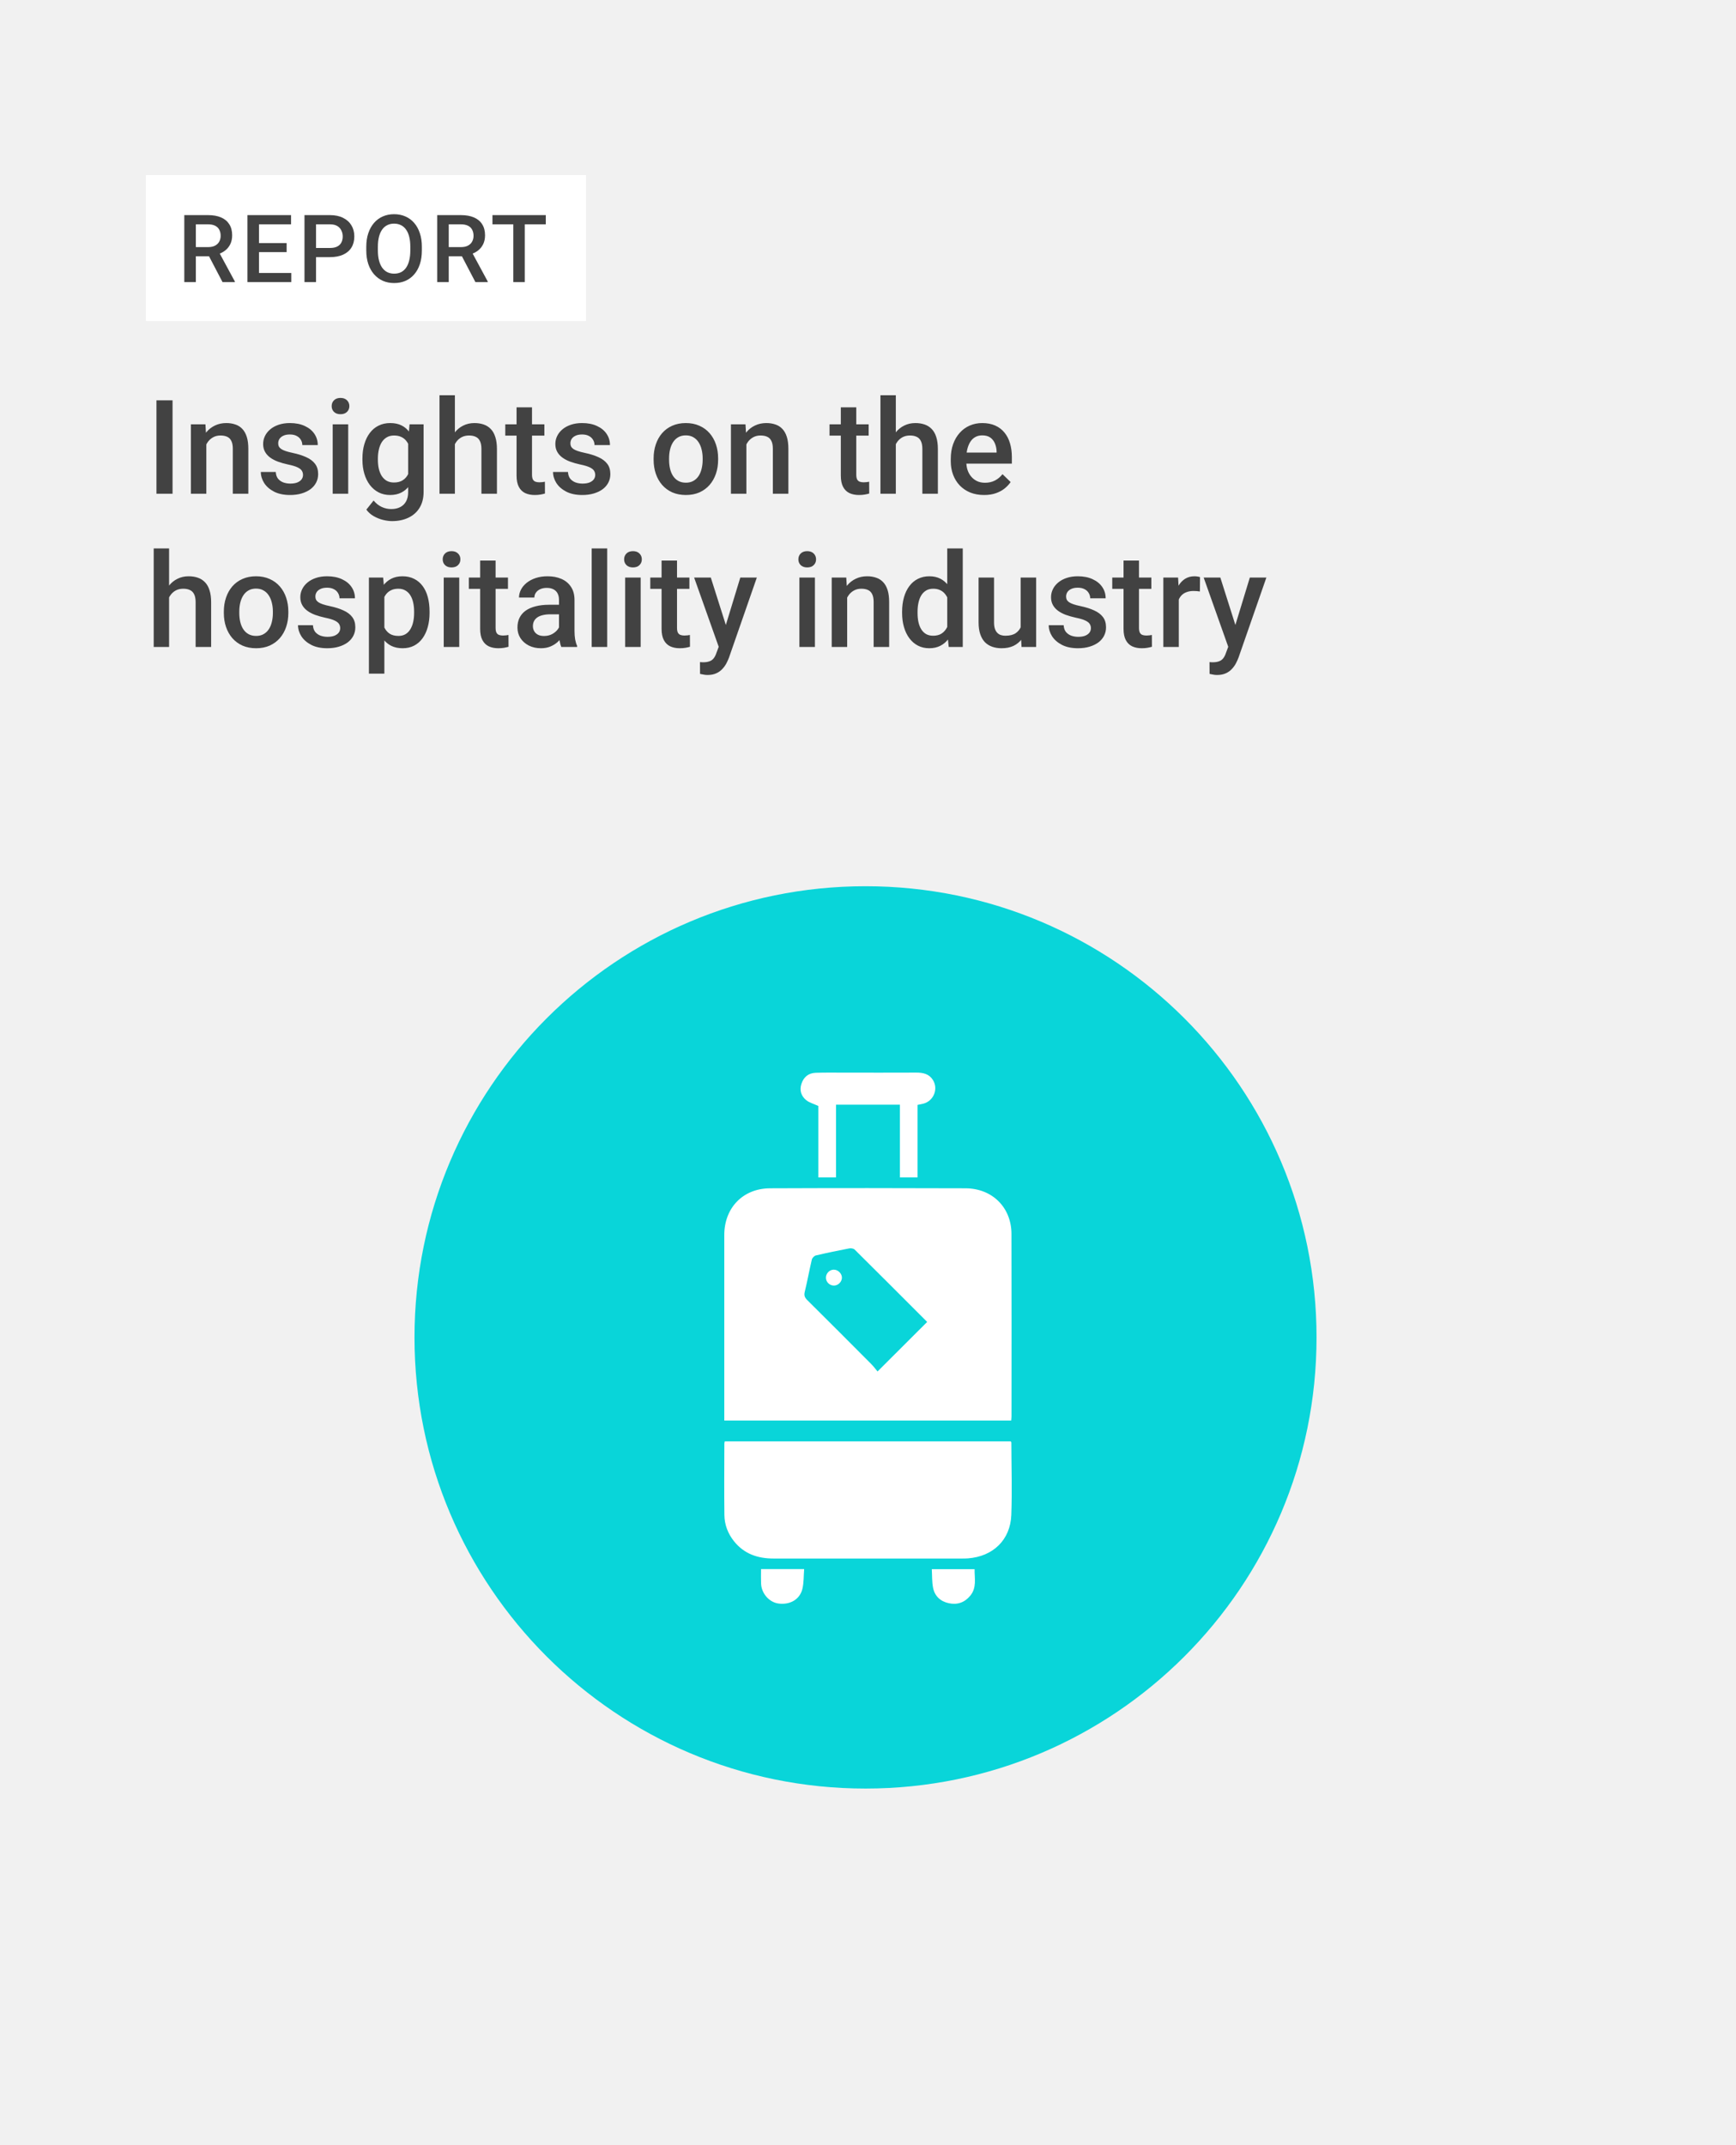
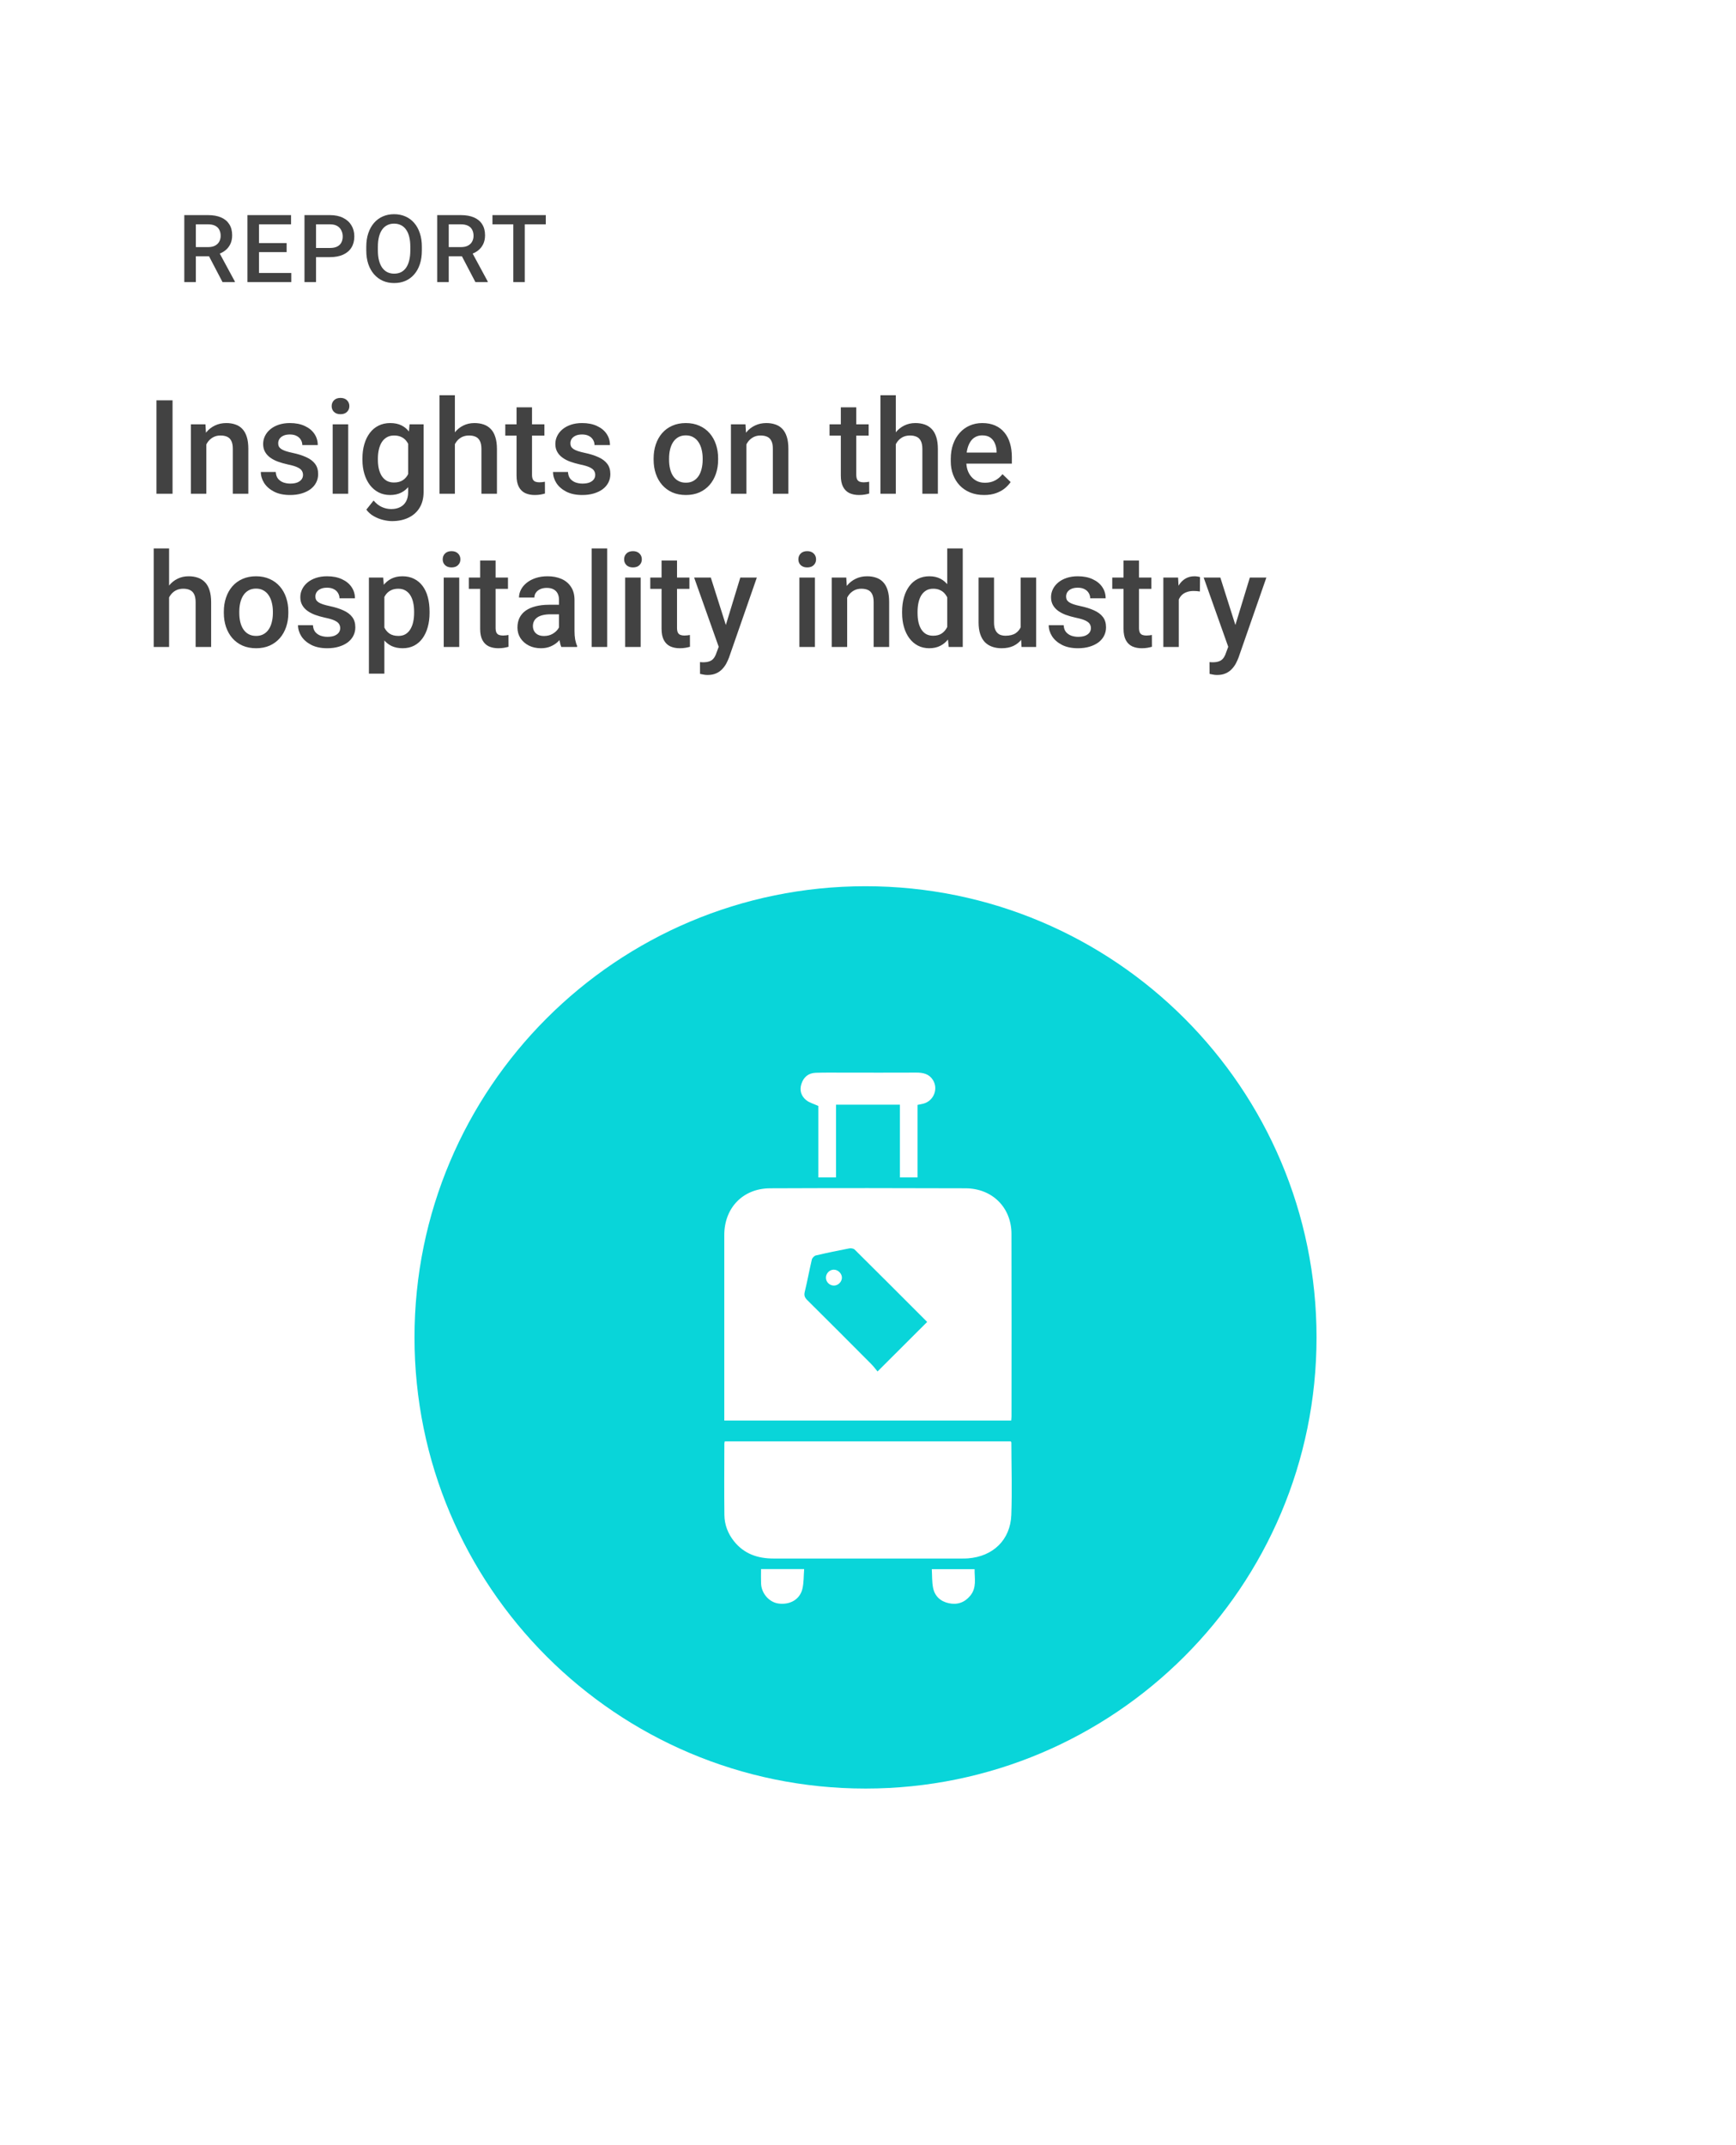
<svg xmlns="http://www.w3.org/2000/svg" width="714" height="882" viewBox="0 0 714 882" fill="none">
-   <rect width="714" height="882" fill="#F1F1F1" />
  <path d="M355.98 735.38C458.429 735.38 541.48 652.329 541.48 549.88C541.48 447.431 458.429 364.38 355.98 364.38C253.531 364.38 170.48 447.431 170.48 549.88C170.48 652.329 253.531 735.38 355.98 735.38Z" fill="#09D5D9" />
-   <rect x="60" y="72" width="181" height="60" fill="white" />
  <path d="M75.801 88.444H85.548C87.642 88.444 89.428 88.76 90.904 89.39C92.38 90.021 93.509 90.955 94.291 92.191C95.086 93.415 95.484 94.929 95.484 96.734C95.484 98.109 95.231 99.32 94.727 100.367C94.222 101.415 93.509 102.298 92.588 103.017C91.667 103.723 90.569 104.272 89.295 104.663L87.857 105.364H79.094L79.056 101.597H85.624C86.759 101.597 87.705 101.396 88.462 100.992C89.219 100.588 89.787 100.039 90.166 99.345C90.557 98.639 90.752 97.844 90.752 96.961C90.752 96.002 90.563 95.169 90.185 94.463C89.819 93.743 89.251 93.194 88.481 92.816C87.712 92.425 86.734 92.229 85.548 92.229H80.551V116H75.801V88.444ZM91.528 116L85.056 103.623L90.033 103.604L96.6 115.754V116H91.528ZM119.802 112.234V116H105.172V112.234H119.802ZM106.516 88.444V116H101.766V88.444H106.516ZM117.89 99.951V103.66H105.172V99.951H117.89ZM119.707 88.444V92.229H105.172V88.444H119.707ZM135.698 105.723H128.525V101.957H135.698C136.947 101.957 137.957 101.755 138.726 101.351C139.496 100.948 140.057 100.393 140.411 99.686C140.777 98.967 140.959 98.147 140.959 97.226C140.959 96.355 140.777 95.541 140.411 94.784C140.057 94.015 139.496 93.396 138.726 92.93C137.957 92.463 136.947 92.229 135.698 92.229H129.982V116H125.232V88.444H135.698C137.83 88.444 139.641 88.823 141.13 89.58C142.631 90.324 143.773 91.359 144.555 92.683C145.338 93.996 145.729 95.497 145.729 97.188C145.729 98.967 145.338 100.493 144.555 101.768C143.773 103.042 142.631 104.02 141.13 104.701C139.641 105.383 137.83 105.723 135.698 105.723ZM173.51 101.465V102.979C173.51 105.061 173.239 106.928 172.696 108.581C172.154 110.234 171.378 111.641 170.369 112.802C169.372 113.962 168.173 114.852 166.773 115.47C165.372 116.076 163.82 116.379 162.117 116.379C160.426 116.379 158.881 116.076 157.48 115.47C156.092 114.852 154.887 113.962 153.865 112.802C152.843 111.641 152.048 110.234 151.481 108.581C150.926 106.928 150.648 105.061 150.648 102.979V101.465C150.648 99.383 150.926 97.522 151.481 95.882C152.036 94.229 152.818 92.822 153.827 91.661C154.849 90.488 156.054 89.599 157.442 88.993C158.843 88.375 160.388 88.066 162.079 88.066C163.782 88.066 165.334 88.375 166.735 88.993C168.135 89.599 169.34 90.488 170.35 91.661C171.359 92.822 172.135 94.229 172.678 95.882C173.233 97.522 173.51 99.383 173.51 101.465ZM168.76 102.979V101.427C168.76 99.888 168.609 98.531 168.306 97.358C168.015 96.172 167.58 95.182 167 94.387C166.432 93.579 165.732 92.974 164.899 92.57C164.066 92.153 163.126 91.945 162.079 91.945C161.032 91.945 160.098 92.153 159.278 92.57C158.458 92.974 157.758 93.579 157.177 94.387C156.61 95.182 156.174 96.172 155.871 97.358C155.569 98.531 155.417 99.888 155.417 101.427V102.979C155.417 104.518 155.569 105.881 155.871 107.067C156.174 108.253 156.616 109.256 157.196 110.076C157.789 110.884 158.496 111.496 159.316 111.912C160.136 112.316 161.07 112.518 162.117 112.518C163.177 112.518 164.117 112.316 164.937 111.912C165.757 111.496 166.451 110.884 167.019 110.076C167.587 109.256 168.015 108.253 168.306 107.067C168.609 105.881 168.76 104.518 168.76 102.979ZM179.811 88.444H189.558C191.652 88.444 193.438 88.76 194.914 89.39C196.39 90.021 197.519 90.955 198.302 92.191C199.096 93.415 199.494 94.929 199.494 96.734C199.494 98.109 199.242 99.32 198.737 100.367C198.232 101.415 197.519 102.298 196.598 103.017C195.677 103.723 194.579 104.272 193.305 104.663L191.867 105.364H183.104L183.066 101.597H189.634C190.769 101.597 191.715 101.396 192.472 100.992C193.229 100.588 193.797 100.039 194.176 99.345C194.567 98.639 194.762 97.844 194.762 96.961C194.762 96.002 194.573 95.169 194.195 94.463C193.829 93.743 193.261 93.194 192.491 92.816C191.722 92.425 190.744 92.229 189.558 92.229H184.561V116H179.811V88.444ZM195.538 116L189.066 103.623L194.043 103.604L200.61 115.754V116H195.538ZM215.825 88.444V116H211.113V88.444H215.825ZM224.474 88.444V92.229H202.539V88.444H224.474Z" fill="#424242" />
  <path d="M70.969 164.609V203H64.351V164.609H70.969ZM84.864 180.562V203H78.51V174.471H84.495L84.864 180.562ZM83.731 187.681L81.674 187.654C81.691 185.633 81.973 183.778 82.518 182.091C83.08 180.403 83.853 178.953 84.838 177.74C85.84 176.527 87.035 175.596 88.424 174.945C89.812 174.277 91.359 173.943 93.064 173.943C94.436 173.943 95.675 174.137 96.782 174.523C97.907 174.893 98.865 175.499 99.656 176.343C100.465 177.187 101.08 178.285 101.502 179.639C101.924 180.975 102.135 182.618 102.135 184.569V203H95.754V184.543C95.754 183.172 95.552 182.091 95.147 181.3C94.761 180.491 94.189 179.92 93.434 179.586C92.695 179.234 91.772 179.059 90.665 179.059C89.575 179.059 88.6 179.287 87.738 179.744C86.877 180.201 86.147 180.825 85.55 181.616C84.97 182.407 84.522 183.321 84.205 184.358C83.889 185.396 83.731 186.503 83.731 187.681ZM124.626 195.274C124.626 194.642 124.468 194.07 124.151 193.561C123.835 193.033 123.229 192.559 122.332 192.137C121.453 191.715 120.152 191.328 118.43 190.977C116.918 190.643 115.529 190.247 114.264 189.79C113.016 189.315 111.943 188.744 111.047 188.076C110.15 187.408 109.456 186.617 108.964 185.703C108.472 184.789 108.226 183.734 108.226 182.539C108.226 181.379 108.48 180.28 108.99 179.243C109.5 178.206 110.229 177.292 111.179 176.501C112.128 175.71 113.279 175.086 114.633 174.629C116.004 174.172 117.533 173.943 119.221 173.943C121.611 173.943 123.659 174.348 125.364 175.156C127.087 175.947 128.405 177.028 129.319 178.399C130.233 179.753 130.69 181.282 130.69 182.987H124.336C124.336 182.231 124.143 181.528 123.756 180.878C123.387 180.21 122.824 179.674 122.068 179.27C121.312 178.848 120.363 178.637 119.221 178.637C118.131 178.637 117.226 178.812 116.505 179.164C115.802 179.498 115.274 179.938 114.923 180.482C114.589 181.027 114.422 181.625 114.422 182.275C114.422 182.75 114.51 183.181 114.686 183.567C114.879 183.937 115.195 184.279 115.635 184.596C116.074 184.895 116.672 185.176 117.428 185.439C118.201 185.703 119.168 185.958 120.328 186.204C122.508 186.661 124.38 187.25 125.944 187.971C127.526 188.674 128.739 189.588 129.583 190.713C130.427 191.82 130.849 193.227 130.849 194.932C130.849 196.197 130.576 197.357 130.031 198.412C129.504 199.449 128.73 200.354 127.711 201.128C126.691 201.884 125.47 202.473 124.046 202.895C122.64 203.316 121.058 203.527 119.3 203.527C116.716 203.527 114.527 203.07 112.734 202.156C110.941 201.225 109.579 200.038 108.647 198.597C107.733 197.138 107.276 195.626 107.276 194.062H113.42C113.49 195.239 113.815 196.18 114.396 196.883C114.993 197.568 115.731 198.069 116.61 198.386C117.507 198.685 118.43 198.834 119.379 198.834C120.521 198.834 121.479 198.685 122.253 198.386C123.026 198.069 123.615 197.647 124.02 197.12C124.424 196.575 124.626 195.96 124.626 195.274ZM143.215 174.471V203H136.834V174.471H143.215ZM136.412 166.982C136.412 166.016 136.729 165.216 137.361 164.583C138.012 163.933 138.908 163.607 140.051 163.607C141.176 163.607 142.063 163.933 142.714 164.583C143.364 165.216 143.689 166.016 143.689 166.982C143.689 167.932 143.364 168.723 142.714 169.355C142.063 169.988 141.176 170.305 140.051 170.305C138.908 170.305 138.012 169.988 137.361 169.355C136.729 168.723 136.412 167.932 136.412 166.982ZM168.448 174.471H174.223V202.209C174.223 204.775 173.678 206.955 172.588 208.748C171.498 210.541 169.978 211.903 168.026 212.835C166.075 213.784 163.816 214.259 161.25 214.259C160.16 214.259 158.947 214.101 157.611 213.784C156.293 213.468 155.01 212.958 153.762 212.255C152.531 211.569 151.503 210.664 150.677 209.539L153.656 205.795C154.676 207.008 155.801 207.896 157.031 208.458C158.262 209.021 159.554 209.302 160.907 209.302C162.366 209.302 163.605 209.029 164.625 208.484C165.662 207.957 166.462 207.175 167.024 206.138C167.587 205.101 167.868 203.835 167.868 202.341V180.931L168.448 174.471ZM149.068 189.052V188.498C149.068 186.336 149.332 184.367 149.859 182.592C150.387 180.799 151.143 179.261 152.127 177.978C153.111 176.677 154.307 175.684 155.713 174.998C157.119 174.295 158.71 173.943 160.485 173.943C162.331 173.943 163.904 174.277 165.205 174.945C166.523 175.613 167.622 176.571 168.501 177.819C169.38 179.05 170.065 180.526 170.558 182.249C171.067 183.954 171.445 185.853 171.691 187.944V189.711C171.463 191.75 171.076 193.613 170.531 195.301C169.986 196.988 169.266 198.447 168.369 199.678C167.473 200.908 166.365 201.857 165.047 202.525C163.746 203.193 162.208 203.527 160.433 203.527C158.692 203.527 157.119 203.167 155.713 202.446C154.324 201.726 153.129 200.715 152.127 199.414C151.143 198.113 150.387 196.584 149.859 194.826C149.332 193.051 149.068 191.126 149.068 189.052ZM155.423 188.498V189.052C155.423 190.353 155.546 191.565 155.792 192.69C156.056 193.815 156.451 194.809 156.979 195.67C157.523 196.514 158.209 197.182 159.035 197.674C159.879 198.148 160.872 198.386 162.015 198.386C163.509 198.386 164.73 198.069 165.68 197.437C166.646 196.804 167.385 195.951 167.895 194.879C168.422 193.789 168.791 192.576 169.002 191.24V186.468C168.896 185.431 168.677 184.464 168.343 183.567C168.026 182.671 167.596 181.889 167.051 181.221C166.506 180.535 165.82 180.008 164.994 179.639C164.168 179.252 163.192 179.059 162.067 179.059C160.925 179.059 159.932 179.305 159.088 179.797C158.244 180.289 157.55 180.966 157.005 181.827C156.478 182.688 156.082 183.69 155.818 184.833C155.555 185.976 155.423 187.197 155.423 188.498ZM187.09 162.5V203H180.762V162.5H187.09ZM185.982 187.681L183.926 187.654C183.943 185.686 184.216 183.866 184.743 182.196C185.288 180.526 186.044 179.076 187.011 177.846C187.995 176.598 189.173 175.64 190.544 174.972C191.915 174.286 193.436 173.943 195.105 173.943C196.512 173.943 197.777 174.137 198.902 174.523C200.045 174.91 201.029 175.534 201.855 176.396C202.682 177.239 203.306 178.347 203.728 179.718C204.167 181.071 204.387 182.724 204.387 184.675V203H198.006V184.622C198.006 183.251 197.804 182.161 197.399 181.353C197.013 180.544 196.441 179.964 195.686 179.612C194.93 179.243 194.007 179.059 192.917 179.059C191.774 179.059 190.764 179.287 189.885 179.744C189.023 180.201 188.303 180.825 187.723 181.616C187.143 182.407 186.703 183.321 186.404 184.358C186.123 185.396 185.982 186.503 185.982 187.681ZM223.898 174.471V179.111H207.814V174.471H223.898ZM212.455 167.483H218.81V195.116C218.81 195.995 218.933 196.672 219.179 197.146C219.442 197.604 219.803 197.911 220.26 198.069C220.717 198.228 221.253 198.307 221.868 198.307C222.308 198.307 222.729 198.28 223.134 198.228C223.538 198.175 223.863 198.122 224.109 198.069L224.136 202.921C223.608 203.079 222.993 203.22 222.29 203.343C221.604 203.466 220.813 203.527 219.917 203.527C218.458 203.527 217.166 203.272 216.041 202.763C214.916 202.235 214.037 201.383 213.404 200.205C212.771 199.027 212.455 197.463 212.455 195.512V167.483ZM244.808 195.274C244.808 194.642 244.649 194.07 244.333 193.561C244.017 193.033 243.41 192.559 242.514 192.137C241.635 191.715 240.334 191.328 238.611 190.977C237.1 190.643 235.711 190.247 234.445 189.79C233.197 189.315 232.125 188.744 231.229 188.076C230.332 187.408 229.638 186.617 229.146 185.703C228.653 184.789 228.407 183.734 228.407 182.539C228.407 181.379 228.662 180.28 229.172 179.243C229.682 178.206 230.411 177.292 231.36 176.501C232.31 175.71 233.461 175.086 234.814 174.629C236.186 174.172 237.715 173.943 239.402 173.943C241.793 173.943 243.841 174.348 245.546 175.156C247.269 175.947 248.587 177.028 249.501 178.399C250.415 179.753 250.872 181.282 250.872 182.987H244.518C244.518 182.231 244.324 181.528 243.938 180.878C243.568 180.21 243.006 179.674 242.25 179.27C241.494 178.848 240.545 178.637 239.402 178.637C238.312 178.637 237.407 178.812 236.687 179.164C235.983 179.498 235.456 179.938 235.104 180.482C234.771 181.027 234.604 181.625 234.604 182.275C234.604 182.75 234.691 183.181 234.867 183.567C235.061 183.937 235.377 184.279 235.816 184.596C236.256 184.895 236.854 185.176 237.609 185.439C238.383 185.703 239.35 185.958 240.51 186.204C242.689 186.661 244.562 187.25 246.126 187.971C247.708 188.674 248.921 189.588 249.765 190.713C250.608 191.82 251.03 193.227 251.03 194.932C251.03 196.197 250.758 197.357 250.213 198.412C249.686 199.449 248.912 200.354 247.893 201.128C246.873 201.884 245.651 202.473 244.228 202.895C242.821 203.316 241.239 203.527 239.481 203.527C236.897 203.527 234.709 203.07 232.916 202.156C231.123 201.225 229.761 200.038 228.829 198.597C227.915 197.138 227.458 195.626 227.458 194.062H233.602C233.672 195.239 233.997 196.18 234.577 196.883C235.175 197.568 235.913 198.069 236.792 198.386C237.688 198.685 238.611 198.834 239.561 198.834C240.703 198.834 241.661 198.685 242.435 198.386C243.208 198.069 243.797 197.647 244.201 197.12C244.605 196.575 244.808 195.96 244.808 195.274ZM268.828 189.052V188.445C268.828 186.389 269.127 184.481 269.725 182.724C270.322 180.948 271.184 179.41 272.309 178.109C273.451 176.791 274.84 175.771 276.475 175.051C278.127 174.312 279.99 173.943 282.064 173.943C284.156 173.943 286.02 174.312 287.654 175.051C289.307 175.771 290.704 176.791 291.847 178.109C292.989 179.41 293.859 180.948 294.457 182.724C295.055 184.481 295.354 186.389 295.354 188.445V189.052C295.354 191.108 295.055 193.016 294.457 194.773C293.859 196.531 292.989 198.069 291.847 199.388C290.704 200.688 289.315 201.708 287.681 202.446C286.046 203.167 284.191 203.527 282.117 203.527C280.025 203.527 278.153 203.167 276.501 202.446C274.866 201.708 273.478 200.688 272.335 199.388C271.192 198.069 270.322 196.531 269.725 194.773C269.127 193.016 268.828 191.108 268.828 189.052ZM275.183 188.445V189.052C275.183 190.335 275.314 191.548 275.578 192.69C275.842 193.833 276.255 194.835 276.817 195.696C277.38 196.558 278.101 197.234 278.979 197.727C279.858 198.219 280.904 198.465 282.117 198.465C283.295 198.465 284.314 198.219 285.176 197.727C286.055 197.234 286.775 196.558 287.338 195.696C287.9 194.835 288.313 193.833 288.577 192.69C288.858 191.548 288.999 190.335 288.999 189.052V188.445C288.999 187.18 288.858 185.984 288.577 184.859C288.313 183.717 287.892 182.706 287.312 181.827C286.749 180.948 286.028 180.263 285.149 179.771C284.288 179.261 283.26 179.006 282.064 179.006C280.869 179.006 279.832 179.261 278.953 179.771C278.092 180.263 277.38 180.948 276.817 181.827C276.255 182.706 275.842 183.717 275.578 184.859C275.314 185.984 275.183 187.18 275.183 188.445ZM306.981 180.562V203H300.627V174.471H306.612L306.981 180.562ZM305.848 187.681L303.791 187.654C303.809 185.633 304.09 183.778 304.635 182.091C305.197 180.403 305.971 178.953 306.955 177.74C307.957 176.527 309.152 175.596 310.541 174.945C311.93 174.277 313.477 173.943 315.182 173.943C316.553 173.943 317.792 174.137 318.899 174.523C320.024 174.893 320.982 175.499 321.773 176.343C322.582 177.187 323.197 178.285 323.619 179.639C324.041 180.975 324.252 182.618 324.252 184.569V203H317.871V184.543C317.871 183.172 317.669 182.091 317.265 181.3C316.878 180.491 316.307 179.92 315.551 179.586C314.812 179.234 313.89 179.059 312.782 179.059C311.692 179.059 310.717 179.287 309.855 179.744C308.994 180.201 308.265 180.825 307.667 181.616C307.087 182.407 306.639 183.321 306.322 184.358C306.006 185.396 305.848 186.503 305.848 187.681ZM357.264 174.471V179.111H341.18V174.471H357.264ZM345.82 167.483H352.175V195.116C352.175 195.995 352.298 196.672 352.544 197.146C352.808 197.604 353.168 197.911 353.625 198.069C354.082 198.228 354.618 198.307 355.233 198.307C355.673 198.307 356.095 198.28 356.499 198.228C356.903 198.175 357.229 198.122 357.475 198.069L357.501 202.921C356.974 203.079 356.358 203.22 355.655 203.343C354.97 203.466 354.179 203.527 353.282 203.527C351.823 203.527 350.531 203.272 349.406 202.763C348.281 202.235 347.402 201.383 346.77 200.205C346.137 199.027 345.82 197.463 345.82 195.512V167.483ZM368.443 162.5V203H362.115V162.5H368.443ZM367.336 187.681L365.279 187.654C365.297 185.686 365.569 183.866 366.097 182.196C366.642 180.526 367.397 179.076 368.364 177.846C369.349 176.598 370.526 175.64 371.897 174.972C373.269 174.286 374.789 173.943 376.459 173.943C377.865 173.943 379.131 174.137 380.256 174.523C381.398 174.91 382.383 175.534 383.209 176.396C384.035 177.239 384.659 178.347 385.081 179.718C385.521 181.071 385.74 182.724 385.74 184.675V203H379.359V184.622C379.359 183.251 379.157 182.161 378.753 181.353C378.366 180.544 377.795 179.964 377.039 179.612C376.283 179.243 375.36 179.059 374.271 179.059C373.128 179.059 372.117 179.287 371.238 179.744C370.377 180.201 369.656 180.825 369.076 181.616C368.496 182.407 368.057 183.321 367.758 184.358C367.477 185.396 367.336 186.503 367.336 187.681ZM404.751 203.527C402.642 203.527 400.734 203.185 399.029 202.499C397.342 201.796 395.9 200.82 394.705 199.572C393.527 198.324 392.622 196.856 391.989 195.169C391.356 193.481 391.04 191.662 391.04 189.711V188.656C391.04 186.424 391.365 184.402 392.016 182.592C392.666 180.781 393.571 179.234 394.731 177.951C395.892 176.65 397.263 175.657 398.845 174.972C400.427 174.286 402.141 173.943 403.986 173.943C406.025 173.943 407.81 174.286 409.339 174.972C410.868 175.657 412.134 176.624 413.136 177.872C414.155 179.103 414.911 180.57 415.403 182.275C415.913 183.98 416.168 185.861 416.168 187.918V190.634H394.125V186.072H409.893V185.571C409.857 184.429 409.629 183.356 409.207 182.354C408.803 181.353 408.179 180.544 407.335 179.929C406.491 179.313 405.366 179.006 403.96 179.006C402.905 179.006 401.965 179.234 401.139 179.691C400.33 180.131 399.653 180.772 399.108 181.616C398.563 182.46 398.142 183.479 397.843 184.675C397.562 185.853 397.421 187.18 397.421 188.656V189.711C397.421 190.959 397.588 192.119 397.922 193.191C398.273 194.246 398.783 195.169 399.451 195.96C400.119 196.751 400.928 197.375 401.877 197.832C402.826 198.271 403.907 198.491 405.12 198.491C406.649 198.491 408.012 198.184 409.207 197.568C410.402 196.953 411.439 196.083 412.318 194.958L415.667 198.201C415.052 199.098 414.252 199.959 413.268 200.785C412.283 201.594 411.079 202.253 409.655 202.763C408.249 203.272 406.614 203.527 404.751 203.527ZM69.545 225.5V266H63.217V225.5H69.545ZM68.438 250.681L66.381 250.654C66.398 248.686 66.671 246.866 67.198 245.196C67.743 243.526 68.499 242.076 69.466 240.846C70.45 239.598 71.628 238.64 72.999 237.972C74.37 237.286 75.891 236.943 77.561 236.943C78.967 236.943 80.232 237.137 81.357 237.523C82.5 237.91 83.484 238.534 84.311 239.396C85.137 240.239 85.761 241.347 86.183 242.718C86.622 244.071 86.842 245.724 86.842 247.675V266H80.461V247.622C80.461 246.251 80.259 245.161 79.855 244.353C79.468 243.544 78.897 242.964 78.141 242.612C77.385 242.243 76.462 242.059 75.372 242.059C74.23 242.059 73.219 242.287 72.34 242.744C71.478 243.201 70.758 243.825 70.178 244.616C69.598 245.407 69.158 246.321 68.859 247.358C68.578 248.396 68.438 249.503 68.438 250.681ZM92.062 252.052V251.445C92.062 249.389 92.361 247.481 92.959 245.724C93.557 243.948 94.418 242.41 95.543 241.109C96.686 239.791 98.074 238.771 99.709 238.051C101.361 237.312 103.225 236.943 105.299 236.943C107.391 236.943 109.254 237.312 110.889 238.051C112.541 238.771 113.938 239.791 115.081 241.109C116.224 242.41 117.094 243.948 117.691 245.724C118.289 247.481 118.588 249.389 118.588 251.445V252.052C118.588 254.108 118.289 256.016 117.691 257.773C117.094 259.531 116.224 261.069 115.081 262.388C113.938 263.688 112.55 264.708 110.915 265.446C109.28 266.167 107.426 266.527 105.352 266.527C103.26 266.527 101.388 266.167 99.735 265.446C98.101 264.708 96.712 263.688 95.569 262.388C94.427 261.069 93.557 259.531 92.959 257.773C92.361 256.016 92.062 254.108 92.062 252.052ZM98.417 251.445V252.052C98.417 253.335 98.549 254.548 98.812 255.69C99.076 256.833 99.489 257.835 100.052 258.696C100.614 259.558 101.335 260.234 102.214 260.727C103.093 261.219 104.139 261.465 105.352 261.465C106.529 261.465 107.549 261.219 108.41 260.727C109.289 260.234 110.01 259.558 110.572 258.696C111.135 257.835 111.548 256.833 111.812 255.69C112.093 254.548 112.233 253.335 112.233 252.052V251.445C112.233 250.18 112.093 248.984 111.812 247.859C111.548 246.717 111.126 245.706 110.546 244.827C109.983 243.948 109.263 243.263 108.384 242.771C107.522 242.261 106.494 242.006 105.299 242.006C104.104 242.006 103.066 242.261 102.188 242.771C101.326 243.263 100.614 243.948 100.052 244.827C99.489 245.706 99.076 246.717 98.812 247.859C98.549 248.984 98.417 250.18 98.417 251.445ZM139.919 258.274C139.919 257.642 139.761 257.07 139.444 256.561C139.128 256.033 138.521 255.559 137.625 255.137C136.746 254.715 135.445 254.328 133.723 253.977C132.211 253.643 130.822 253.247 129.557 252.79C128.309 252.315 127.236 251.744 126.34 251.076C125.443 250.408 124.749 249.617 124.257 248.703C123.765 247.789 123.519 246.734 123.519 245.539C123.519 244.379 123.773 243.28 124.283 242.243C124.793 241.206 125.522 240.292 126.472 239.501C127.421 238.71 128.572 238.086 129.926 237.629C131.297 237.172 132.826 236.943 134.514 236.943C136.904 236.943 138.952 237.348 140.657 238.156C142.38 238.947 143.698 240.028 144.612 241.399C145.526 242.753 145.983 244.282 145.983 245.987H139.629C139.629 245.231 139.436 244.528 139.049 243.878C138.68 243.21 138.117 242.674 137.361 242.27C136.605 241.848 135.656 241.637 134.514 241.637C133.424 241.637 132.519 241.812 131.798 242.164C131.095 242.498 130.567 242.938 130.216 243.482C129.882 244.027 129.715 244.625 129.715 245.275C129.715 245.75 129.803 246.181 129.979 246.567C130.172 246.937 130.488 247.279 130.928 247.596C131.367 247.895 131.965 248.176 132.721 248.439C133.494 248.703 134.461 248.958 135.621 249.204C137.801 249.661 139.673 250.25 141.237 250.971C142.819 251.674 144.032 252.588 144.876 253.713C145.72 254.82 146.142 256.227 146.142 257.932C146.142 259.197 145.869 260.357 145.324 261.412C144.797 262.449 144.023 263.354 143.004 264.128C141.984 264.884 140.763 265.473 139.339 265.895C137.933 266.316 136.351 266.527 134.593 266.527C132.009 266.527 129.82 266.07 128.027 265.156C126.234 264.225 124.872 263.038 123.94 261.597C123.026 260.138 122.569 258.626 122.569 257.062H128.713C128.783 258.239 129.108 259.18 129.688 259.883C130.286 260.568 131.024 261.069 131.903 261.386C132.8 261.685 133.723 261.834 134.672 261.834C135.814 261.834 136.772 261.685 137.546 261.386C138.319 261.069 138.908 260.647 139.312 260.12C139.717 259.575 139.919 258.96 139.919 258.274ZM158.086 242.955V276.969H151.731V237.471H157.585L158.086 242.955ZM176.675 251.472V252.025C176.675 254.1 176.429 256.024 175.937 257.8C175.462 259.558 174.75 261.096 173.801 262.414C172.869 263.715 171.718 264.726 170.347 265.446C168.976 266.167 167.394 266.527 165.601 266.527C163.825 266.527 162.27 266.202 160.934 265.552C159.615 264.884 158.499 263.943 157.585 262.73C156.671 261.518 155.933 260.094 155.37 258.459C154.825 256.807 154.438 254.996 154.21 253.027V250.892C154.438 248.8 154.825 246.901 155.37 245.196C155.933 243.491 156.671 242.023 157.585 240.793C158.499 239.562 159.615 238.613 160.934 237.945C162.252 237.277 163.79 236.943 165.548 236.943C167.341 236.943 168.932 237.295 170.32 237.998C171.709 238.684 172.878 239.668 173.827 240.951C174.776 242.217 175.488 243.746 175.963 245.539C176.438 247.314 176.675 249.292 176.675 251.472ZM170.32 252.025V251.472C170.32 250.153 170.197 248.932 169.951 247.807C169.705 246.664 169.318 245.662 168.791 244.801C168.264 243.939 167.587 243.271 166.761 242.797C165.952 242.305 164.977 242.059 163.834 242.059C162.709 242.059 161.742 242.252 160.934 242.639C160.125 243.008 159.448 243.526 158.903 244.194C158.358 244.862 157.937 245.645 157.638 246.541C157.339 247.42 157.128 248.378 157.005 249.415V254.53C157.216 255.796 157.576 256.956 158.086 258.011C158.596 259.065 159.316 259.909 160.248 260.542C161.197 261.157 162.41 261.465 163.887 261.465C165.029 261.465 166.005 261.219 166.813 260.727C167.622 260.234 168.281 259.558 168.791 258.696C169.318 257.817 169.705 256.807 169.951 255.664C170.197 254.521 170.32 253.309 170.32 252.025ZM188.883 237.471V266H182.502V237.471H188.883ZM182.08 229.982C182.08 229.016 182.396 228.216 183.029 227.583C183.68 226.933 184.576 226.607 185.719 226.607C186.844 226.607 187.731 226.933 188.382 227.583C189.032 228.216 189.357 229.016 189.357 229.982C189.357 230.932 189.032 231.723 188.382 232.355C187.731 232.988 186.844 233.305 185.719 233.305C184.576 233.305 183.68 232.988 183.029 232.355C182.396 231.723 182.08 230.932 182.08 229.982ZM208.922 237.471V242.111H192.838V237.471H208.922ZM197.479 230.483H203.833V258.116C203.833 258.995 203.956 259.672 204.202 260.146C204.466 260.604 204.826 260.911 205.283 261.069C205.74 261.228 206.276 261.307 206.892 261.307C207.331 261.307 207.753 261.28 208.157 261.228C208.562 261.175 208.887 261.122 209.133 261.069L209.159 265.921C208.632 266.079 208.017 266.22 207.313 266.343C206.628 266.466 205.837 266.527 204.94 266.527C203.481 266.527 202.189 266.272 201.064 265.763C199.939 265.235 199.061 264.383 198.428 263.205C197.795 262.027 197.479 260.463 197.479 258.512V230.483ZM229.91 260.278V246.673C229.91 245.653 229.726 244.774 229.356 244.036C228.987 243.298 228.425 242.727 227.669 242.322C226.931 241.918 225.999 241.716 224.874 241.716C223.837 241.716 222.94 241.892 222.185 242.243C221.429 242.595 220.84 243.069 220.418 243.667C219.996 244.265 219.785 244.941 219.785 245.697H213.457C213.457 244.572 213.729 243.482 214.274 242.428C214.819 241.373 215.61 240.433 216.647 239.606C217.685 238.78 218.924 238.13 220.365 237.655C221.807 237.181 223.424 236.943 225.217 236.943C227.361 236.943 229.26 237.304 230.912 238.024C232.582 238.745 233.892 239.835 234.841 241.294C235.808 242.735 236.291 244.546 236.291 246.726V259.408C236.291 260.709 236.379 261.878 236.555 262.915C236.748 263.935 237.021 264.822 237.372 265.578V266H230.859C230.561 265.314 230.323 264.444 230.147 263.39C229.989 262.317 229.91 261.28 229.91 260.278ZM230.833 248.65L230.886 252.579H226.324C225.146 252.579 224.109 252.693 223.213 252.922C222.316 253.133 221.569 253.449 220.972 253.871C220.374 254.293 219.926 254.803 219.627 255.4C219.328 255.998 219.179 256.675 219.179 257.431C219.179 258.187 219.354 258.881 219.706 259.514C220.058 260.129 220.567 260.612 221.235 260.964C221.921 261.315 222.747 261.491 223.714 261.491C225.015 261.491 226.148 261.228 227.115 260.7C228.1 260.155 228.873 259.496 229.436 258.723C229.998 257.932 230.297 257.185 230.332 256.481L232.389 259.303C232.178 260.023 231.817 260.797 231.308 261.623C230.798 262.449 230.13 263.24 229.304 263.996C228.495 264.734 227.52 265.341 226.377 265.815C225.252 266.29 223.951 266.527 222.475 266.527C220.611 266.527 218.95 266.158 217.491 265.42C216.032 264.664 214.89 263.653 214.063 262.388C213.237 261.104 212.824 259.654 212.824 258.037C212.824 256.525 213.105 255.189 213.668 254.029C214.248 252.852 215.092 251.867 216.199 251.076C217.324 250.285 218.695 249.688 220.312 249.283C221.93 248.861 223.775 248.65 225.85 248.65H230.833ZM249.738 225.5V266H243.357V225.5H249.738ZM263.502 237.471V266H257.121V237.471H263.502ZM256.699 229.982C256.699 229.016 257.016 228.216 257.648 227.583C258.299 226.933 259.195 226.607 260.338 226.607C261.463 226.607 262.351 226.933 263.001 227.583C263.651 228.216 263.977 229.016 263.977 229.982C263.977 230.932 263.651 231.723 263.001 232.355C262.351 232.988 261.463 233.305 260.338 233.305C259.195 233.305 258.299 232.988 257.648 232.355C257.016 231.723 256.699 230.932 256.699 229.982ZM283.541 237.471V242.111H267.457V237.471H283.541ZM272.098 230.483H278.452V258.116C278.452 258.995 278.575 259.672 278.821 260.146C279.085 260.604 279.445 260.911 279.902 261.069C280.359 261.228 280.896 261.307 281.511 261.307C281.95 261.307 282.372 261.28 282.776 261.228C283.181 261.175 283.506 261.122 283.752 261.069L283.778 265.921C283.251 266.079 282.636 266.22 281.933 266.343C281.247 266.466 280.456 266.527 279.56 266.527C278.101 266.527 276.809 266.272 275.684 265.763C274.559 265.235 273.68 264.383 273.047 263.205C272.414 262.027 272.098 260.463 272.098 258.512V230.483ZM296.725 262.889L304.477 237.471H311.279L299.836 270.351C299.572 271.054 299.229 271.818 298.808 272.645C298.386 273.471 297.832 274.253 297.146 274.991C296.479 275.747 295.644 276.354 294.642 276.811C293.64 277.285 292.427 277.522 291.003 277.522C290.44 277.522 289.896 277.47 289.368 277.364C288.858 277.276 288.375 277.18 287.918 277.074L287.892 272.223C288.067 272.24 288.278 272.258 288.524 272.275C288.788 272.293 288.999 272.302 289.157 272.302C290.212 272.302 291.091 272.17 291.794 271.906C292.497 271.66 293.068 271.256 293.508 270.693C293.965 270.131 294.352 269.375 294.668 268.426L296.725 262.889ZM292.348 237.471L299.124 258.828L300.258 265.525L295.854 266.659L285.492 237.471H292.348ZM335.168 237.471V266H328.787V237.471H335.168ZM328.365 229.982C328.365 229.016 328.682 228.216 329.314 227.583C329.965 226.933 330.861 226.607 332.004 226.607C333.129 226.607 334.017 226.933 334.667 227.583C335.317 228.216 335.643 229.016 335.643 229.982C335.643 230.932 335.317 231.723 334.667 232.355C334.017 232.988 333.129 233.305 332.004 233.305C330.861 233.305 329.965 232.988 329.314 232.355C328.682 231.723 328.365 230.932 328.365 229.982ZM348.431 243.562V266H342.076V237.471H348.062L348.431 243.562ZM347.297 250.681L345.24 250.654C345.258 248.633 345.539 246.778 346.084 245.091C346.646 243.403 347.42 241.953 348.404 240.74C349.406 239.527 350.602 238.596 351.99 237.945C353.379 237.277 354.926 236.943 356.631 236.943C358.002 236.943 359.241 237.137 360.349 237.523C361.474 237.893 362.432 238.499 363.223 239.343C364.031 240.187 364.646 241.285 365.068 242.639C365.49 243.975 365.701 245.618 365.701 247.569V266H359.32V247.543C359.32 246.172 359.118 245.091 358.714 244.3C358.327 243.491 357.756 242.92 357 242.586C356.262 242.234 355.339 242.059 354.231 242.059C353.142 242.059 352.166 242.287 351.305 242.744C350.443 243.201 349.714 243.825 349.116 244.616C348.536 245.407 348.088 246.321 347.771 247.358C347.455 248.396 347.297 249.503 347.297 250.681ZM389.59 260.094V225.5H395.971V266H390.196L389.59 260.094ZM371.027 252.052V251.498C371.027 249.336 371.282 247.367 371.792 245.592C372.302 243.799 373.04 242.261 374.007 240.978C374.974 239.677 376.151 238.684 377.54 237.998C378.929 237.295 380.493 236.943 382.233 236.943C383.956 236.943 385.468 237.277 386.769 237.945C388.069 238.613 389.177 239.571 390.091 240.819C391.005 242.05 391.734 243.526 392.279 245.249C392.824 246.954 393.211 248.853 393.439 250.944V252.711C393.211 254.75 392.824 256.613 392.279 258.301C391.734 259.988 391.005 261.447 390.091 262.678C389.177 263.908 388.061 264.857 386.742 265.525C385.441 266.193 383.921 266.527 382.181 266.527C380.458 266.527 378.902 266.167 377.514 265.446C376.143 264.726 374.974 263.715 374.007 262.414C373.04 261.113 372.302 259.584 371.792 257.826C371.282 256.051 371.027 254.126 371.027 252.052ZM377.382 251.498V252.052C377.382 253.353 377.496 254.565 377.725 255.69C377.971 256.815 378.349 257.809 378.858 258.67C379.368 259.514 380.027 260.182 380.836 260.674C381.662 261.148 382.646 261.386 383.789 261.386C385.23 261.386 386.417 261.069 387.349 260.437C388.28 259.804 389.01 258.951 389.537 257.879C390.082 256.789 390.451 255.576 390.645 254.24V249.468C390.539 248.431 390.319 247.464 389.985 246.567C389.669 245.671 389.238 244.889 388.693 244.221C388.148 243.535 387.472 243.008 386.663 242.639C385.872 242.252 384.932 242.059 383.842 242.059C382.682 242.059 381.697 242.305 380.889 242.797C380.08 243.289 379.412 243.966 378.885 244.827C378.375 245.688 377.997 246.69 377.751 247.833C377.505 248.976 377.382 250.197 377.382 251.498ZM419.78 259.276V237.471H426.161V266H420.149L419.78 259.276ZM420.677 253.344L422.812 253.291C422.812 255.207 422.602 256.974 422.18 258.591C421.758 260.19 421.107 261.588 420.229 262.783C419.35 263.961 418.225 264.884 416.854 265.552C415.482 266.202 413.839 266.527 411.923 266.527C410.534 266.527 409.26 266.325 408.1 265.921C406.939 265.517 405.938 264.893 405.094 264.049C404.268 263.205 403.626 262.106 403.169 260.753C402.712 259.399 402.483 257.782 402.483 255.901V237.471H408.838V255.954C408.838 256.991 408.961 257.861 409.207 258.564C409.453 259.25 409.787 259.804 410.209 260.226C410.631 260.647 411.123 260.946 411.686 261.122C412.248 261.298 412.846 261.386 413.479 261.386C415.289 261.386 416.713 261.034 417.75 260.331C418.805 259.61 419.552 258.644 419.991 257.431C420.448 256.218 420.677 254.855 420.677 253.344ZM448.679 258.274C448.679 257.642 448.521 257.07 448.204 256.561C447.888 256.033 447.281 255.559 446.385 255.137C445.506 254.715 444.205 254.328 442.482 253.977C440.971 253.643 439.582 253.247 438.316 252.79C437.068 252.315 435.996 251.744 435.1 251.076C434.203 250.408 433.509 249.617 433.017 248.703C432.524 247.789 432.278 246.734 432.278 245.539C432.278 244.379 432.533 243.28 433.043 242.243C433.553 241.206 434.282 240.292 435.231 239.501C436.181 238.71 437.332 238.086 438.686 237.629C440.057 237.172 441.586 236.943 443.273 236.943C445.664 236.943 447.712 237.348 449.417 238.156C451.14 238.947 452.458 240.028 453.372 241.399C454.286 242.753 454.743 244.282 454.743 245.987H448.389C448.389 245.231 448.195 244.528 447.809 243.878C447.439 243.21 446.877 242.674 446.121 242.27C445.365 241.848 444.416 241.637 443.273 241.637C442.184 241.637 441.278 241.812 440.558 242.164C439.854 242.498 439.327 242.938 438.976 243.482C438.642 244.027 438.475 244.625 438.475 245.275C438.475 245.75 438.562 246.181 438.738 246.567C438.932 246.937 439.248 247.279 439.688 247.596C440.127 247.895 440.725 248.176 441.48 248.439C442.254 248.703 443.221 248.958 444.381 249.204C446.561 249.661 448.433 250.25 449.997 250.971C451.579 251.674 452.792 252.588 453.636 253.713C454.479 254.82 454.901 256.227 454.901 257.932C454.901 259.197 454.629 260.357 454.084 261.412C453.557 262.449 452.783 263.354 451.764 264.128C450.744 264.884 449.522 265.473 448.099 265.895C446.692 266.316 445.11 266.527 443.353 266.527C440.769 266.527 438.58 266.07 436.787 265.156C434.994 264.225 433.632 263.038 432.7 261.597C431.786 260.138 431.329 258.626 431.329 257.062H437.473C437.543 258.239 437.868 259.18 438.448 259.883C439.046 260.568 439.784 261.069 440.663 261.386C441.56 261.685 442.482 261.834 443.432 261.834C444.574 261.834 445.532 261.685 446.306 261.386C447.079 261.069 447.668 260.647 448.072 260.12C448.477 259.575 448.679 258.96 448.679 258.274ZM473.543 237.471V242.111H457.459V237.471H473.543ZM462.1 230.483H468.454V258.116C468.454 258.995 468.577 259.672 468.823 260.146C469.087 260.604 469.447 260.911 469.904 261.069C470.361 261.228 470.897 261.307 471.513 261.307C471.952 261.307 472.374 261.28 472.778 261.228C473.183 261.175 473.508 261.122 473.754 261.069L473.78 265.921C473.253 266.079 472.638 266.22 471.935 266.343C471.249 266.466 470.458 266.527 469.562 266.527C468.103 266.527 466.811 266.272 465.686 265.763C464.561 265.235 463.682 264.383 463.049 263.205C462.416 262.027 462.1 260.463 462.1 258.512V230.483ZM484.828 242.902V266H478.474V237.471H484.538L484.828 242.902ZM493.556 237.286L493.503 243.192C493.116 243.122 492.694 243.069 492.237 243.034C491.798 242.999 491.358 242.981 490.919 242.981C489.829 242.981 488.871 243.14 488.045 243.456C487.219 243.755 486.524 244.194 485.962 244.774C485.417 245.337 484.995 246.022 484.696 246.831C484.397 247.64 484.222 248.545 484.169 249.547L482.719 249.652C482.719 247.859 482.895 246.198 483.246 244.669C483.598 243.14 484.125 241.795 484.828 240.635C485.549 239.475 486.445 238.569 487.518 237.919C488.607 237.269 489.864 236.943 491.288 236.943C491.675 236.943 492.088 236.979 492.527 237.049C492.984 237.119 493.327 237.198 493.556 237.286ZM506.291 262.889L514.043 237.471H520.846L509.402 270.351C509.139 271.054 508.796 271.818 508.374 272.645C507.952 273.471 507.398 274.253 506.713 274.991C506.045 275.747 505.21 276.354 504.208 276.811C503.206 277.285 501.993 277.522 500.569 277.522C500.007 277.522 499.462 277.47 498.935 277.364C498.425 277.276 497.941 277.18 497.484 277.074L497.458 272.223C497.634 272.24 497.845 272.258 498.091 272.275C498.354 272.293 498.565 272.302 498.724 272.302C499.778 272.302 500.657 272.17 501.36 271.906C502.063 271.66 502.635 271.256 503.074 270.693C503.531 270.131 503.918 269.375 504.234 268.426L506.291 262.889ZM501.914 237.471L508.69 258.828L509.824 265.525L505.421 266.659L495.059 237.471H501.914Z" fill="#424242" />
  <g clip-path="url(#clip0_2_356)">
    <path d="M415.914 584.069H297.891V581.473C297.891 556.907 297.891 532.342 297.891 507.786C297.891 496.625 305.55 488.625 316.728 488.579C343.52 488.468 370.312 488.477 397.104 488.579C408.107 488.616 415.969 496.45 416.006 507.287C416.08 532.314 416.034 557.341 416.025 582.359C416.025 582.886 415.96 583.413 415.904 584.087L415.914 584.069ZM360.916 563.901C368.021 556.806 374.636 550.209 381.334 543.521C371.55 533.737 361.563 523.731 351.512 513.772C351.05 513.32 350.006 513.153 349.313 513.283C344.712 514.16 340.12 515.112 335.566 516.184C334.901 516.341 334.06 517.2 333.903 517.874C332.859 522.272 332.064 526.734 330.993 531.122C330.623 532.619 330.974 533.497 332.009 534.531C340.804 543.253 349.553 552.011 358.283 560.787C359.364 561.868 360.27 563.116 360.926 563.901H360.916Z" fill="white" />
    <path d="M298.085 592.614H415.683C415.821 592.836 415.96 592.965 415.96 593.085C415.988 603.017 416.302 612.958 415.941 622.88C415.563 633.153 408.412 639.981 398.083 640.738C397.316 640.794 396.55 640.803 395.774 640.803C369.906 640.803 344.028 640.803 318.16 640.803C311.684 640.803 306.085 638.937 301.891 633.698C299.341 630.511 297.983 626.862 297.937 622.871C297.817 613.096 297.9 603.313 297.919 593.529C297.919 593.307 298.002 593.076 298.094 592.605L298.085 592.614Z" fill="white" />
    <path d="M336.582 454.729C334.67 453.842 332.887 453.389 331.584 452.336C329.542 450.682 328.757 448.345 329.598 445.702C330.512 442.829 332.517 441.176 335.529 441.083C339.677 440.954 343.834 441.028 347.992 441.028C357.609 441.028 367.226 441.055 376.853 441.009C379.624 440.991 382.082 441.517 383.671 444.003C386.018 447.67 384.041 452.631 379.819 453.768C379.079 453.962 378.322 454.082 377.37 454.285V484.116H370.109V454.193H343.853V484.107H336.582V454.729Z" fill="white" />
    <path d="M313.005 645.136H330.743C330.512 647.972 330.642 650.762 329.995 653.358C328.914 657.691 324.849 659.936 320.156 659.298C316.377 658.781 313.199 655.196 313.024 651.15C312.94 649.238 313.005 647.325 313.005 645.136Z" fill="white" />
    <path d="M383.246 645.163H400.836C400.781 648.923 401.816 652.757 399.044 656.102C396.707 658.92 393.713 659.927 390.212 659.169C386.775 658.43 384.419 656.24 383.754 652.776C383.283 650.346 383.394 647.815 383.237 645.163H383.246Z" fill="white" />
    <path d="M343.003 528.572C341.229 528.582 339.742 527.159 339.695 525.413C339.649 523.658 341.072 522.105 342.809 522.032C344.583 521.948 346.292 523.584 346.273 525.33C346.255 527.039 344.73 528.563 343.003 528.572Z" fill="white" />
  </g>
  <defs>
    <clipPath id="clip0_2_356">
      <rect width="118.235" height="218.4" fill="white" transform="translate(297.872 441)" />
    </clipPath>
  </defs>
</svg>